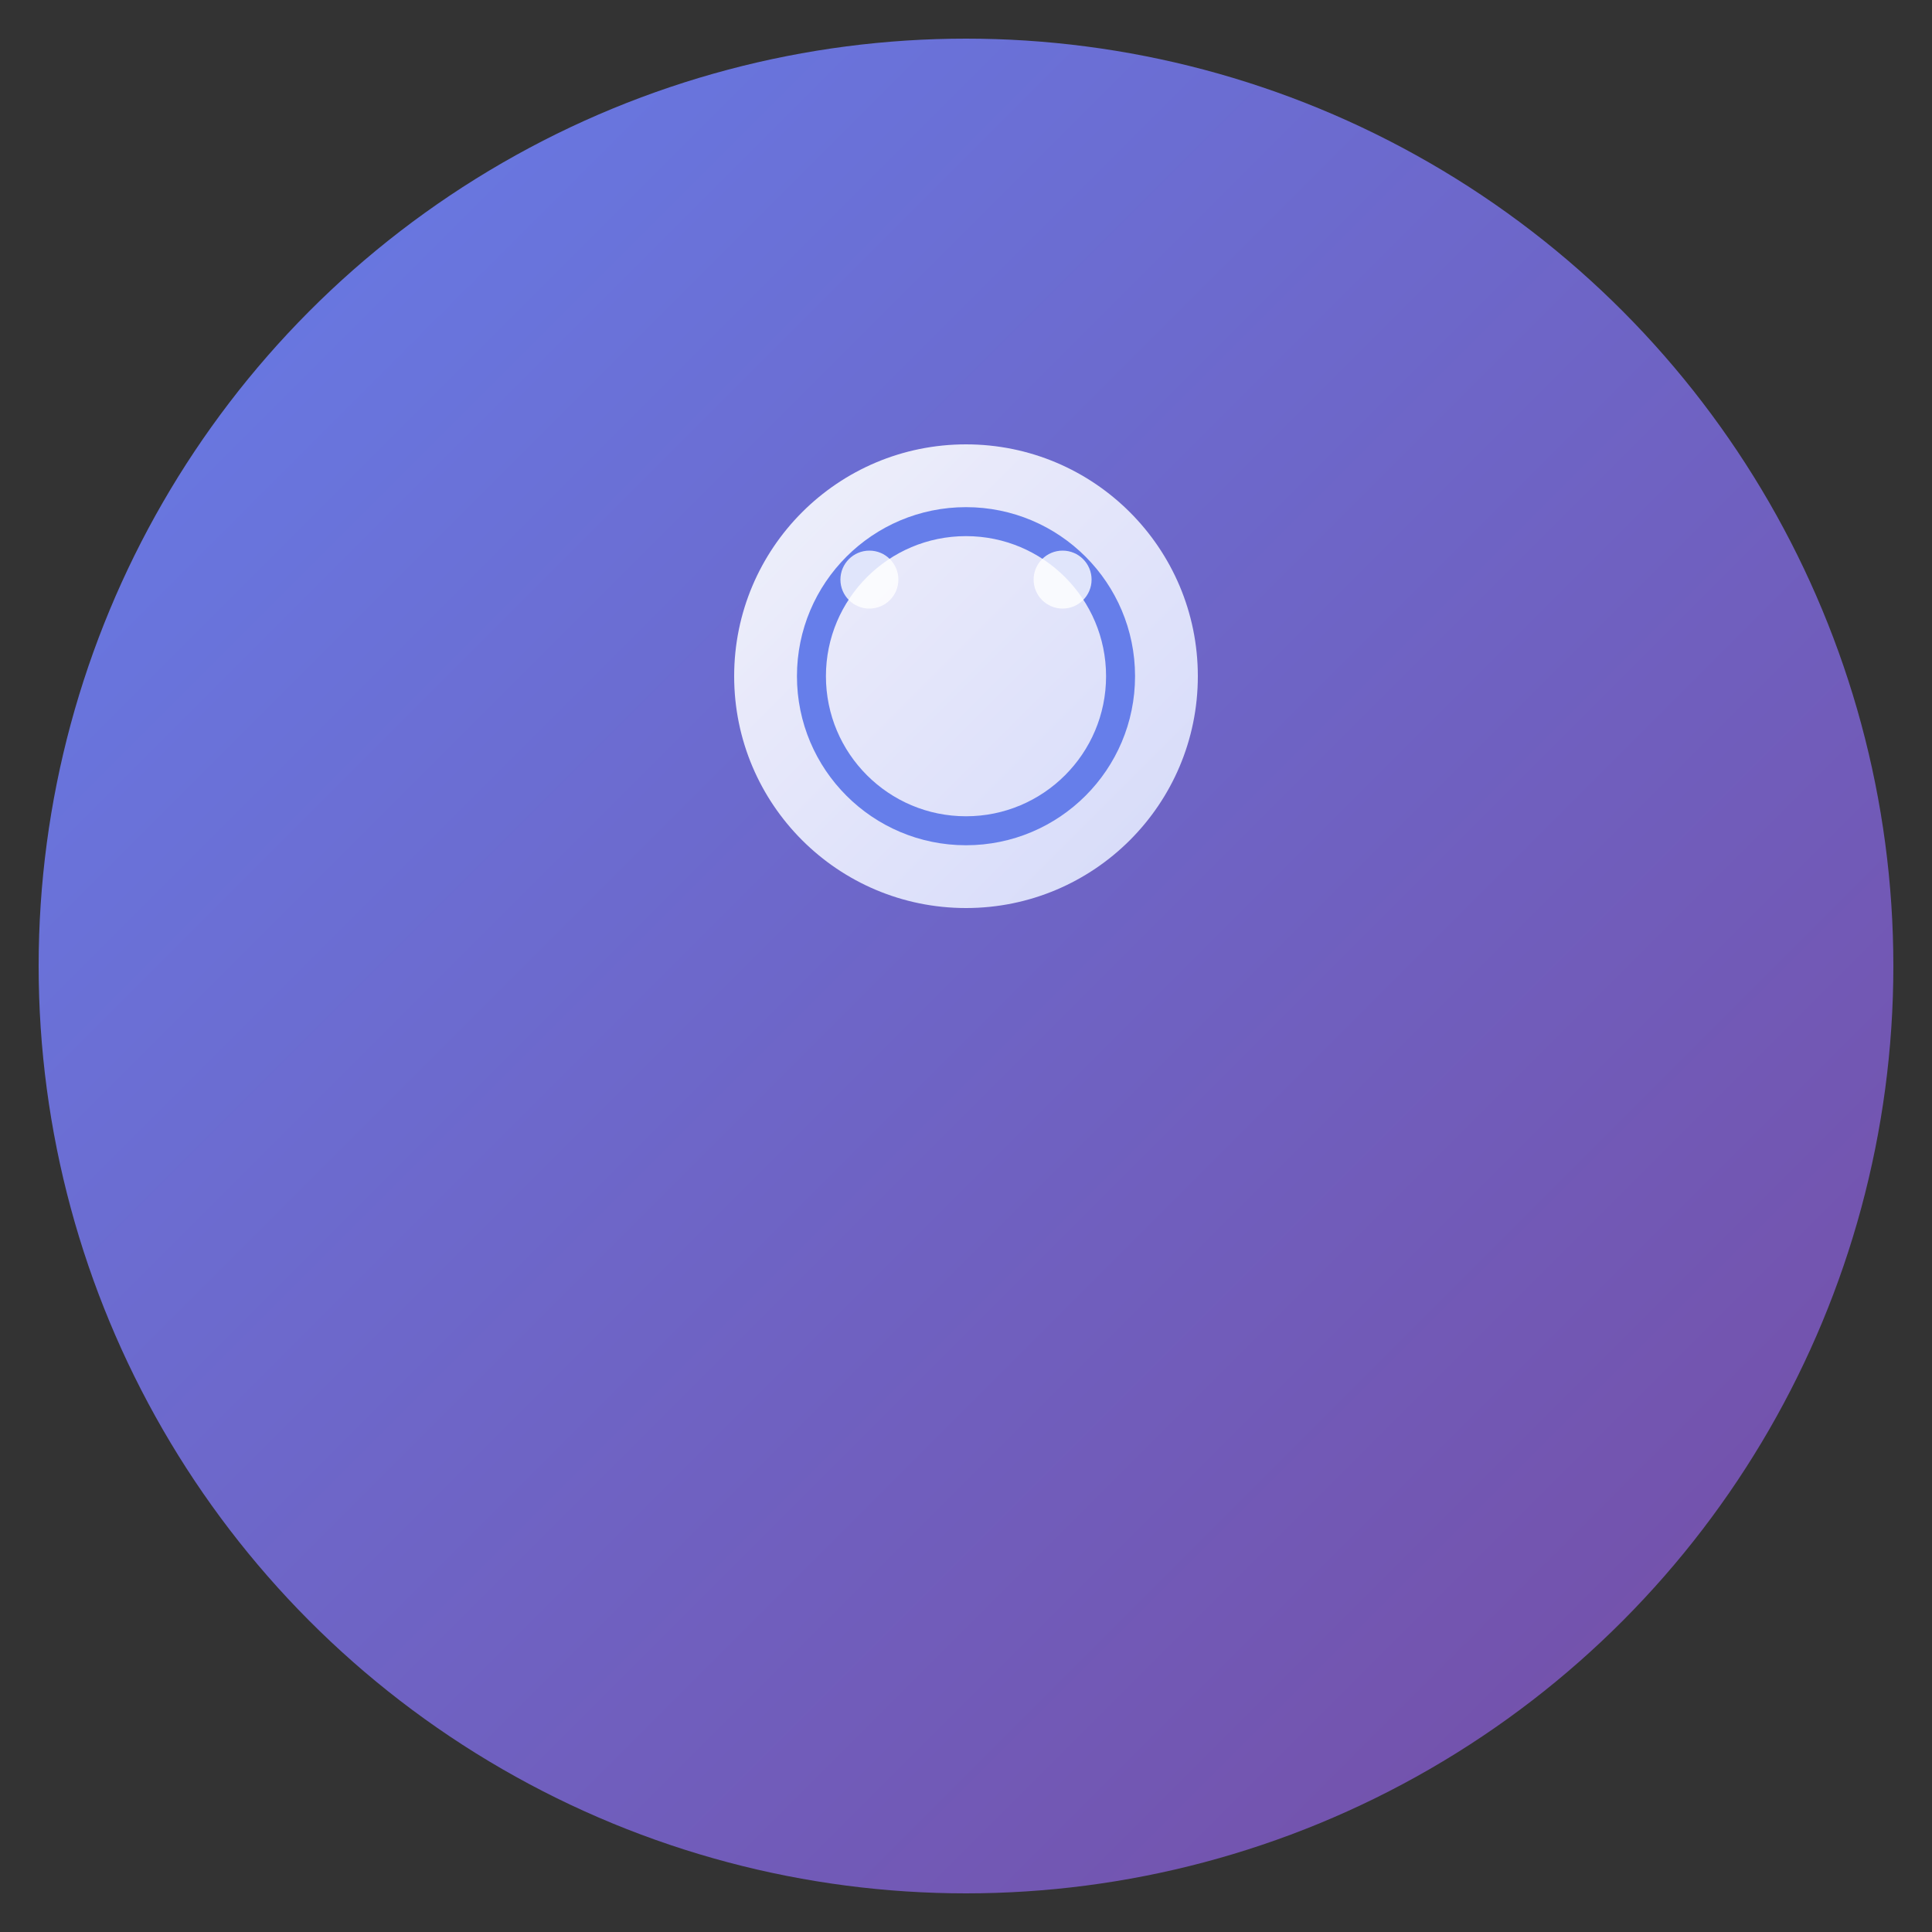
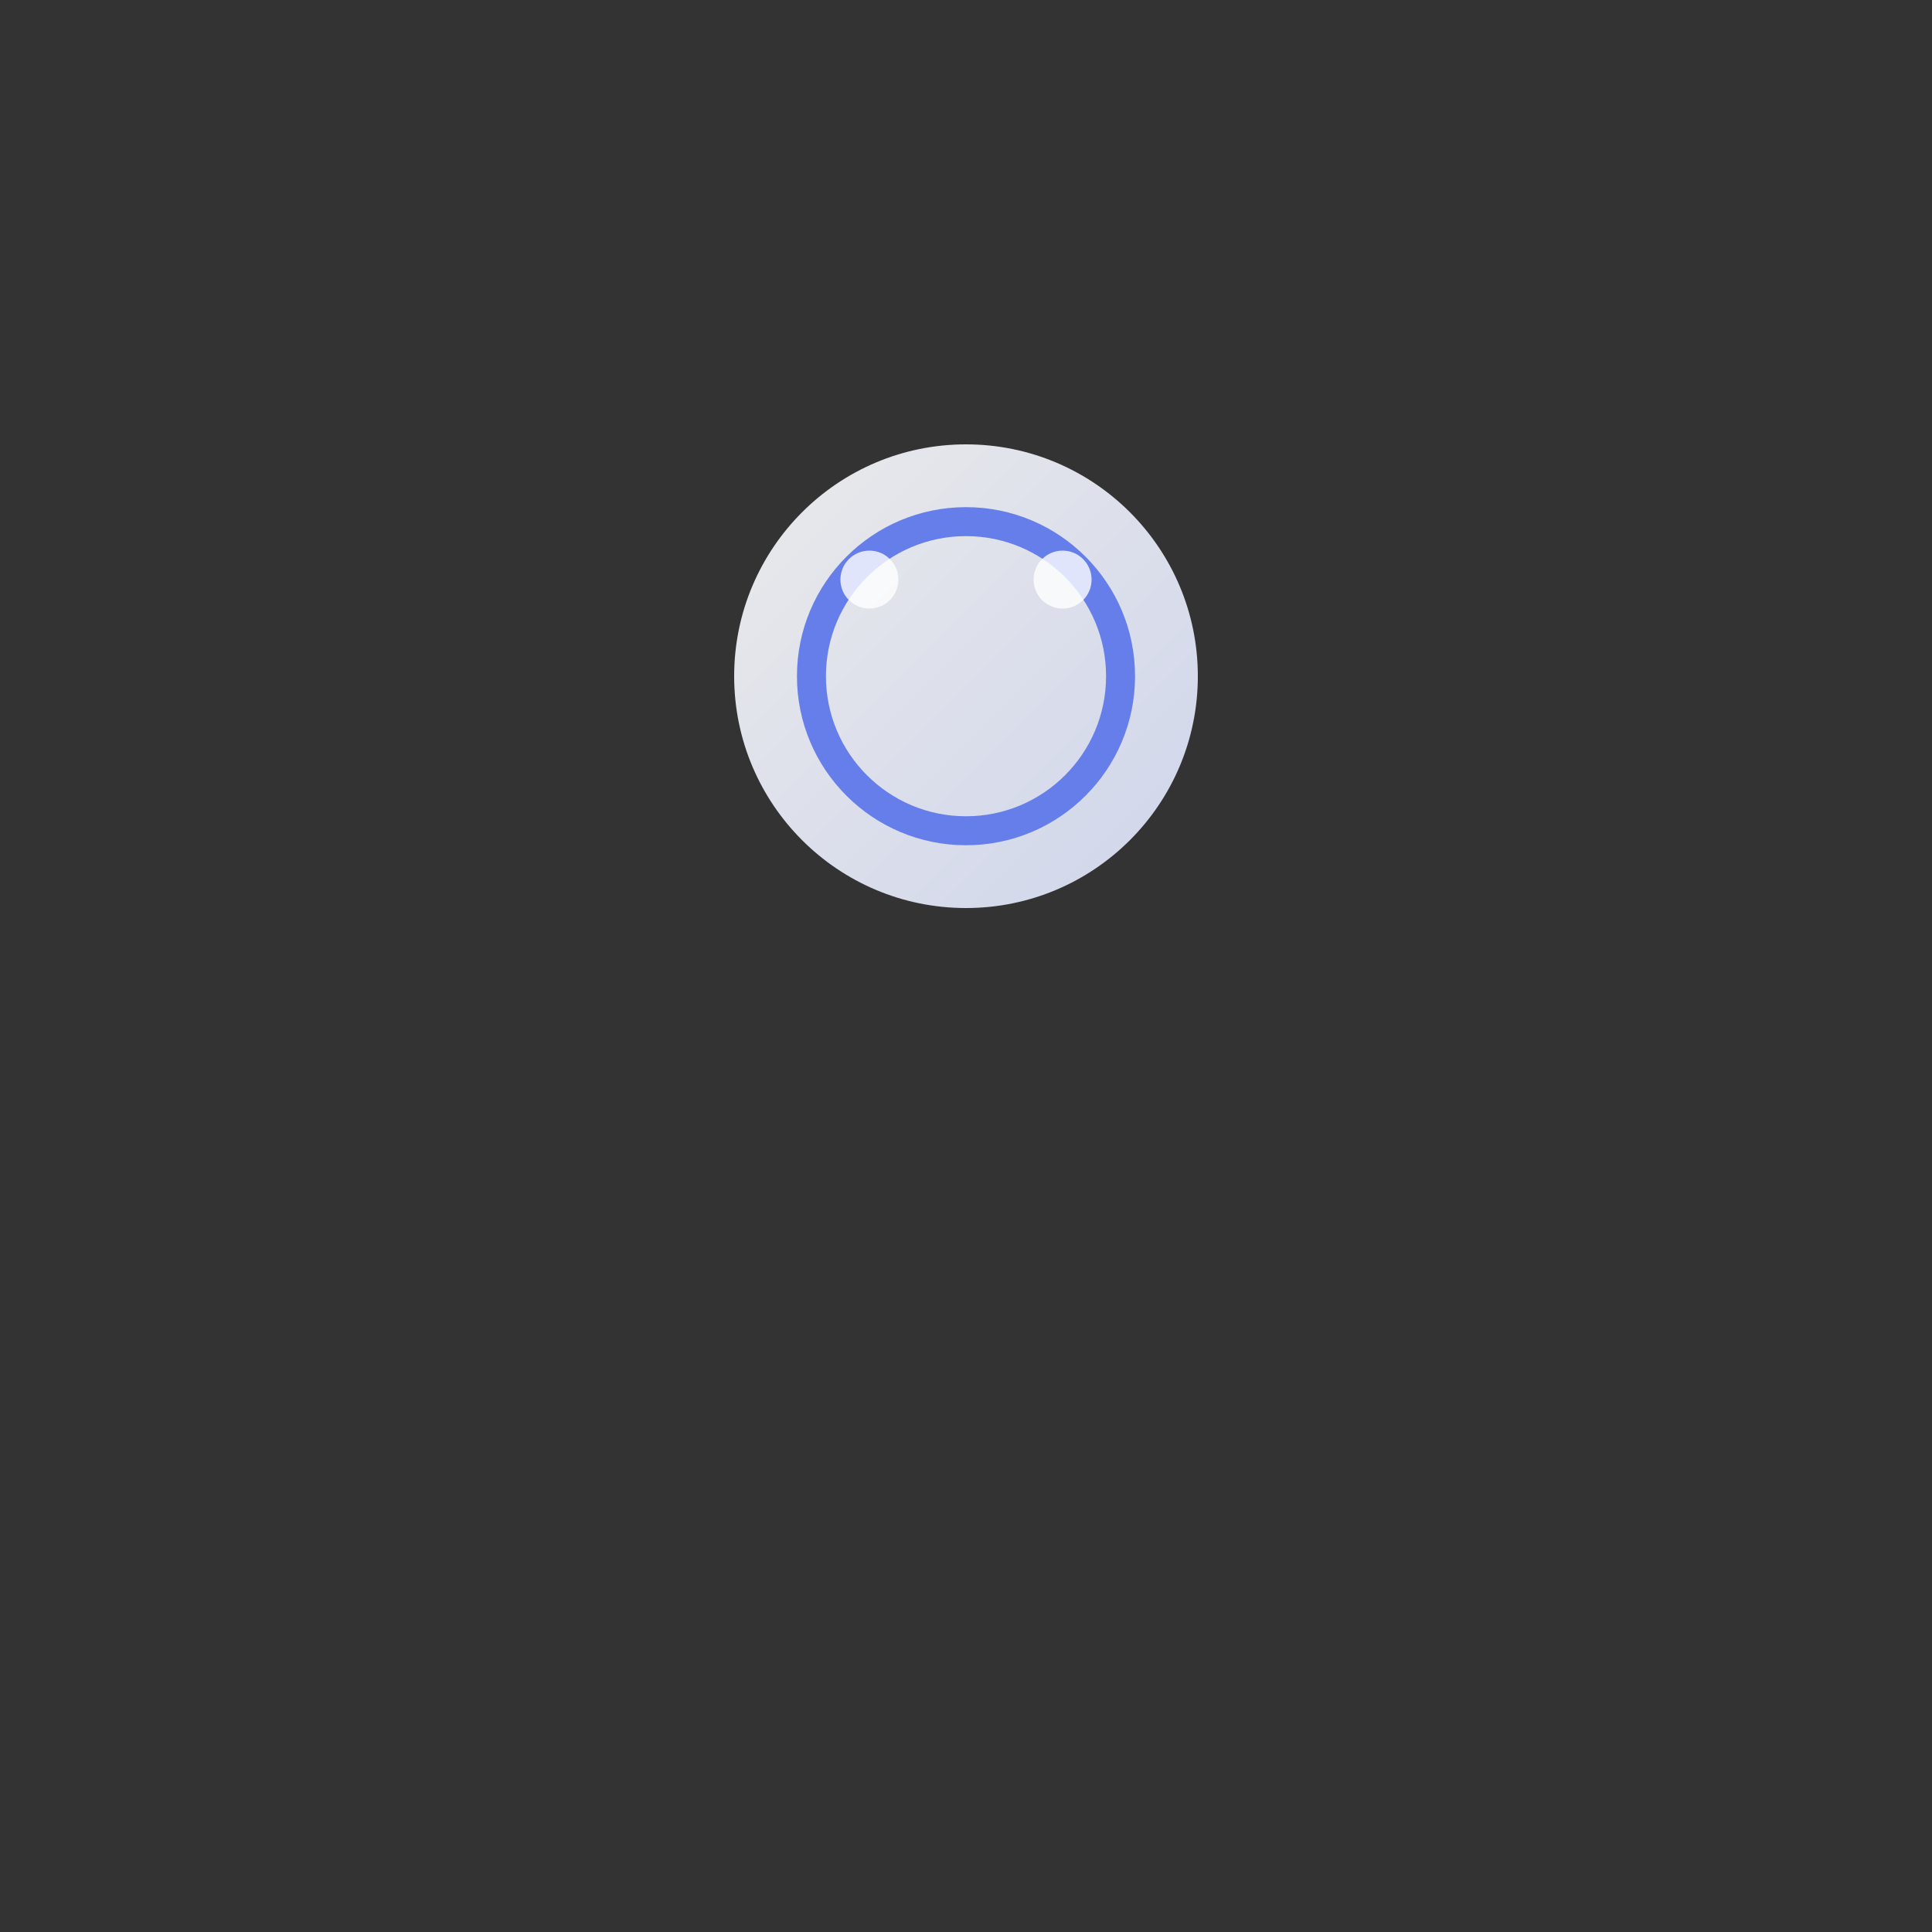
<svg xmlns="http://www.w3.org/2000/svg" viewBox="0 0 100 100" width="100" height="100">
  <rect x="0" y="0" width="100" height="100" fill="#333333" stroke="none" />
  <defs>
    <linearGradient id="bgGradient" x1="0%" y1="0%" x2="100%" y2="100%">
      <stop offset="0%" style="stop-color:#667eea;stop-opacity:1" />
      <stop offset="100%" style="stop-color:#764ba2;stop-opacity:1" />
    </linearGradient>
    <linearGradient id="iconGradient" x1="0%" y1="0%" x2="100%" y2="100%">
      <stop offset="0%" style="stop-color:#ffffff;stop-opacity:1" />
      <stop offset="100%" style="stop-color:#e0e7ff;stop-opacity:1" />
    </linearGradient>
  </defs>
-   <circle cx="50" cy="50" r="48" fill="url(#bgGradient)" />
  <circle cx="50" cy="35" r="12" fill="url(#iconGradient)" opacity="0.9" />
  <circle cx="50" cy="35" r="8" fill="none" stroke="#667eea" stroke-width="1.5" />
-   <line x1="30" y1="55" x2="70" y2="55" stroke="url(#iconGradient)" stroke-width="3" stroke-linecap="round" opacity="0.9" />
  <line x1="35" y1="65" x2="65" y2="65" stroke="url(#iconGradient)" stroke-width="2" stroke-linecap="round" opacity="0.7" />
-   <line x1="40" y1="75" x2="60" y2="75" stroke="url(#iconGradient)" stroke-width="2" stroke-linecap="round" opacity="0.7" />
  <circle cx="45" cy="30" r="1.5" fill="#ffffff" opacity="0.8" />
  <circle cx="55" cy="30" r="1.5" fill="#ffffff" opacity="0.8" />
</svg>